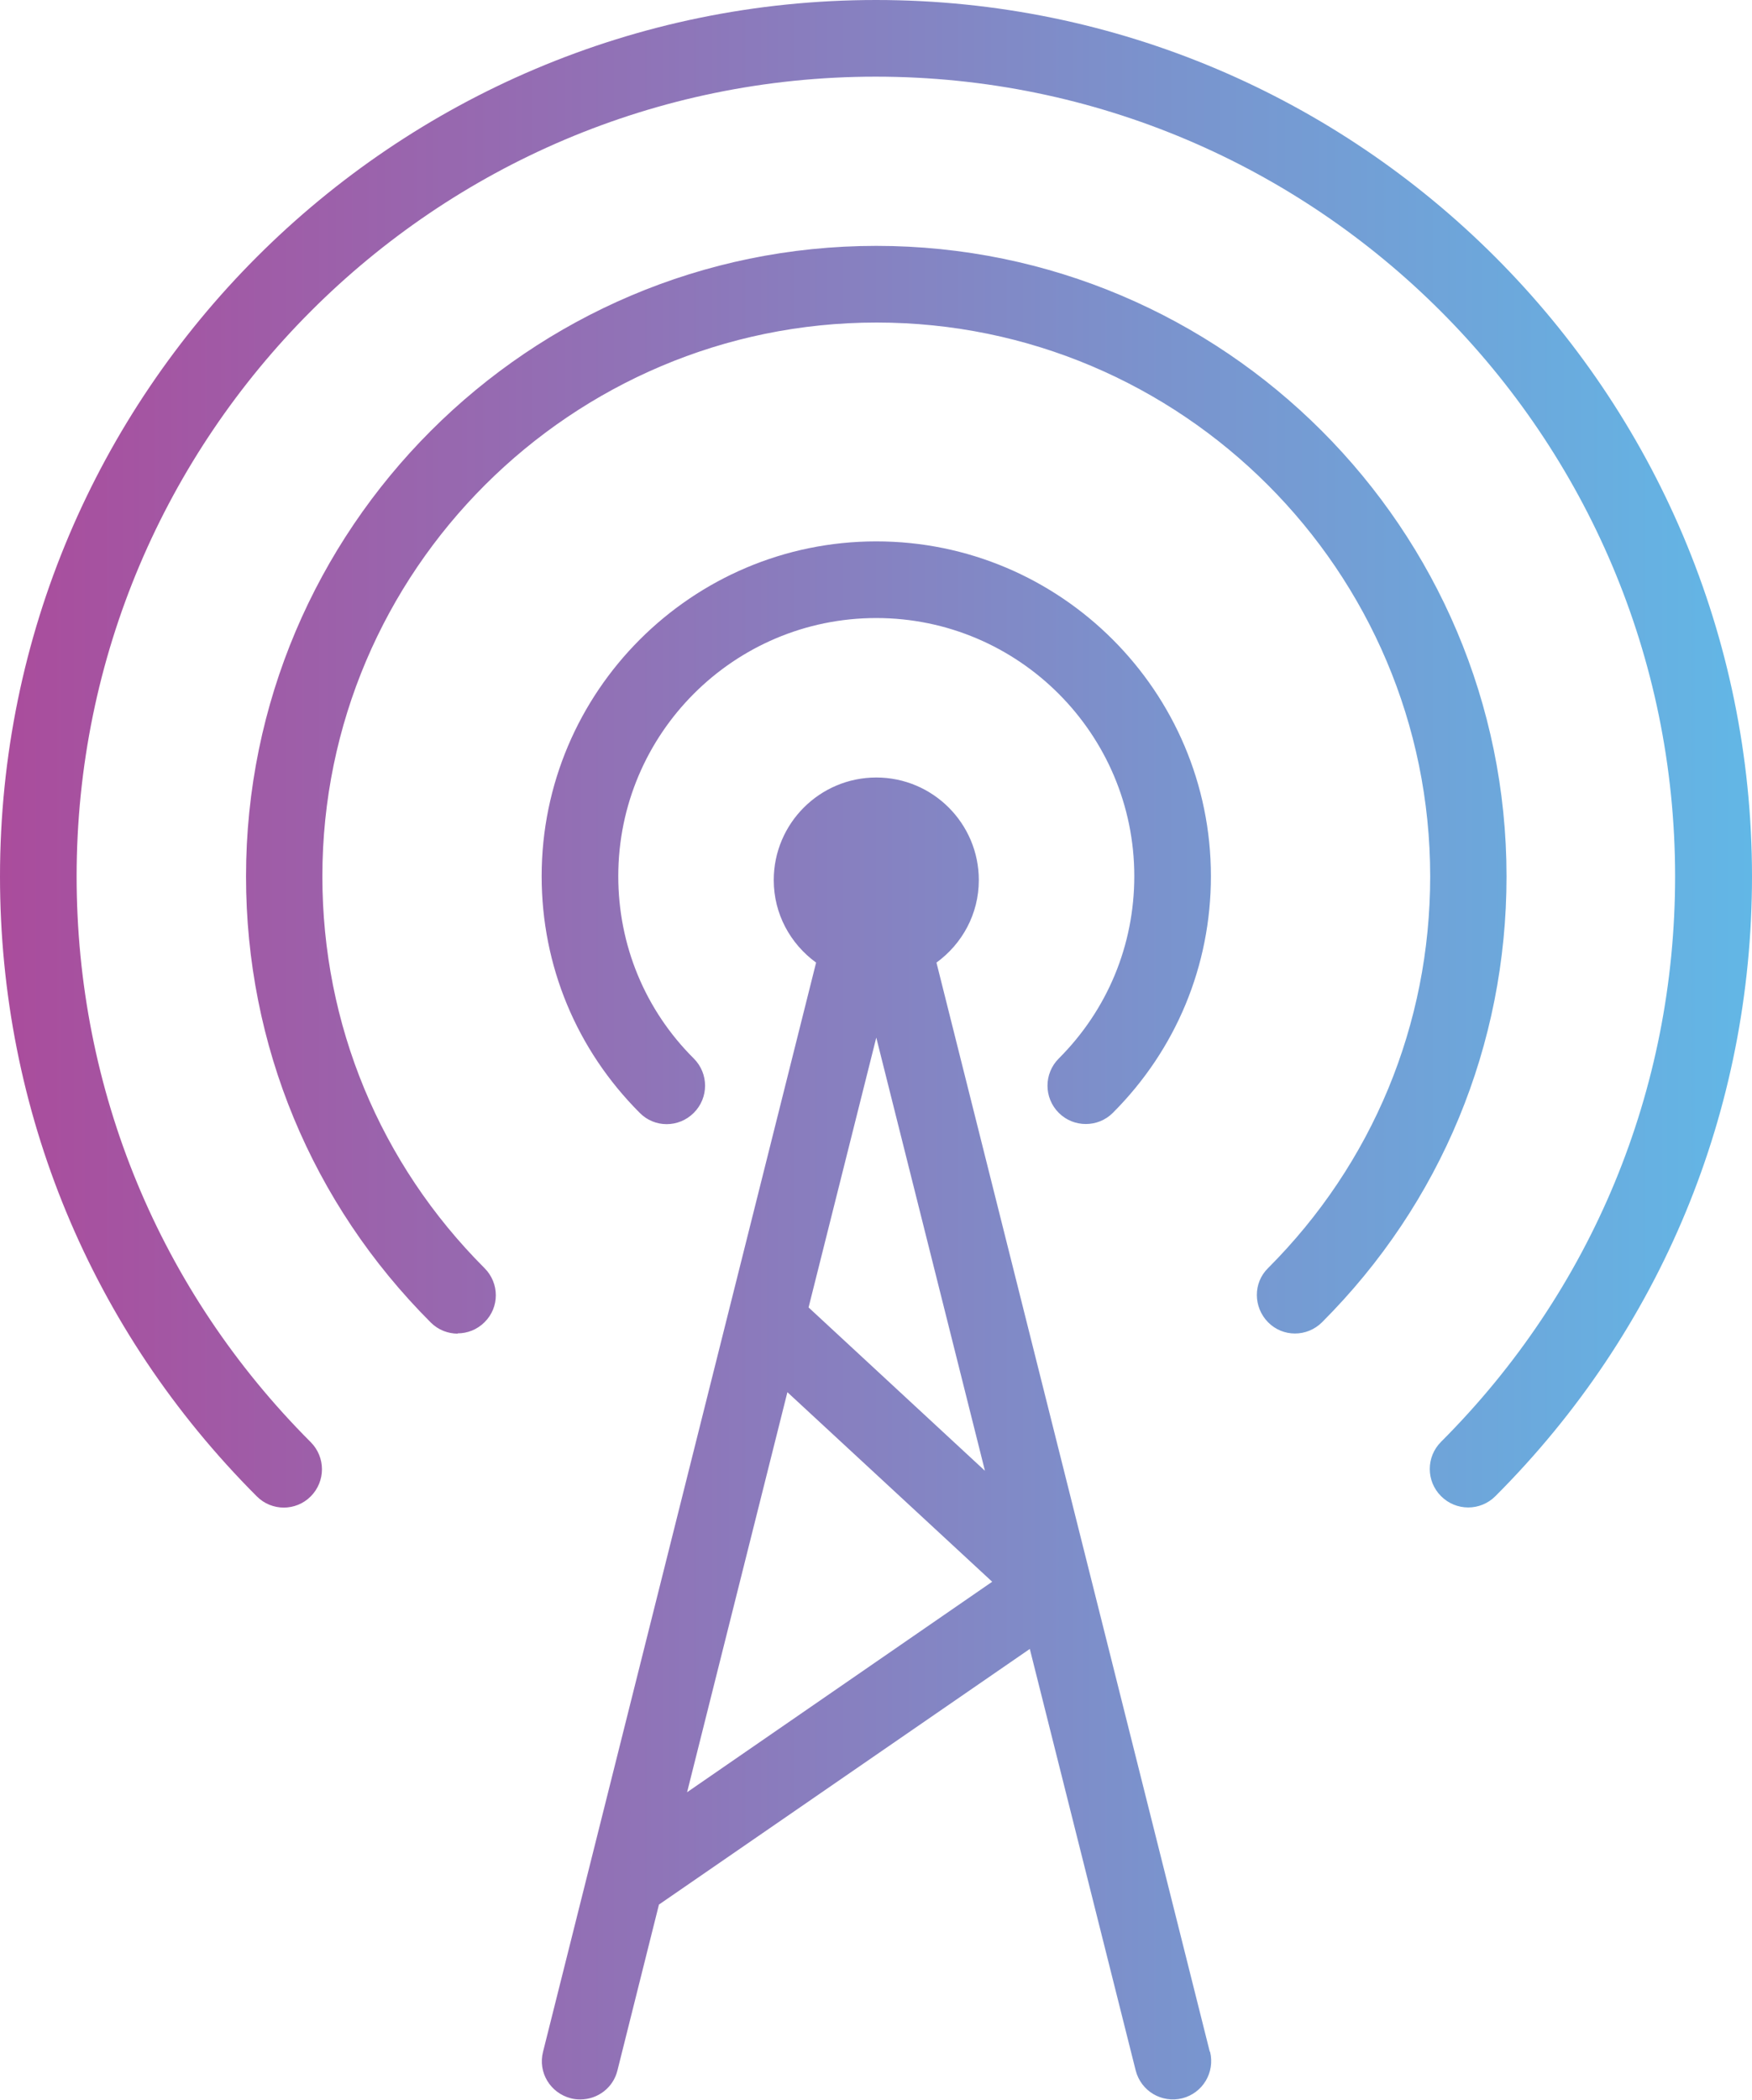
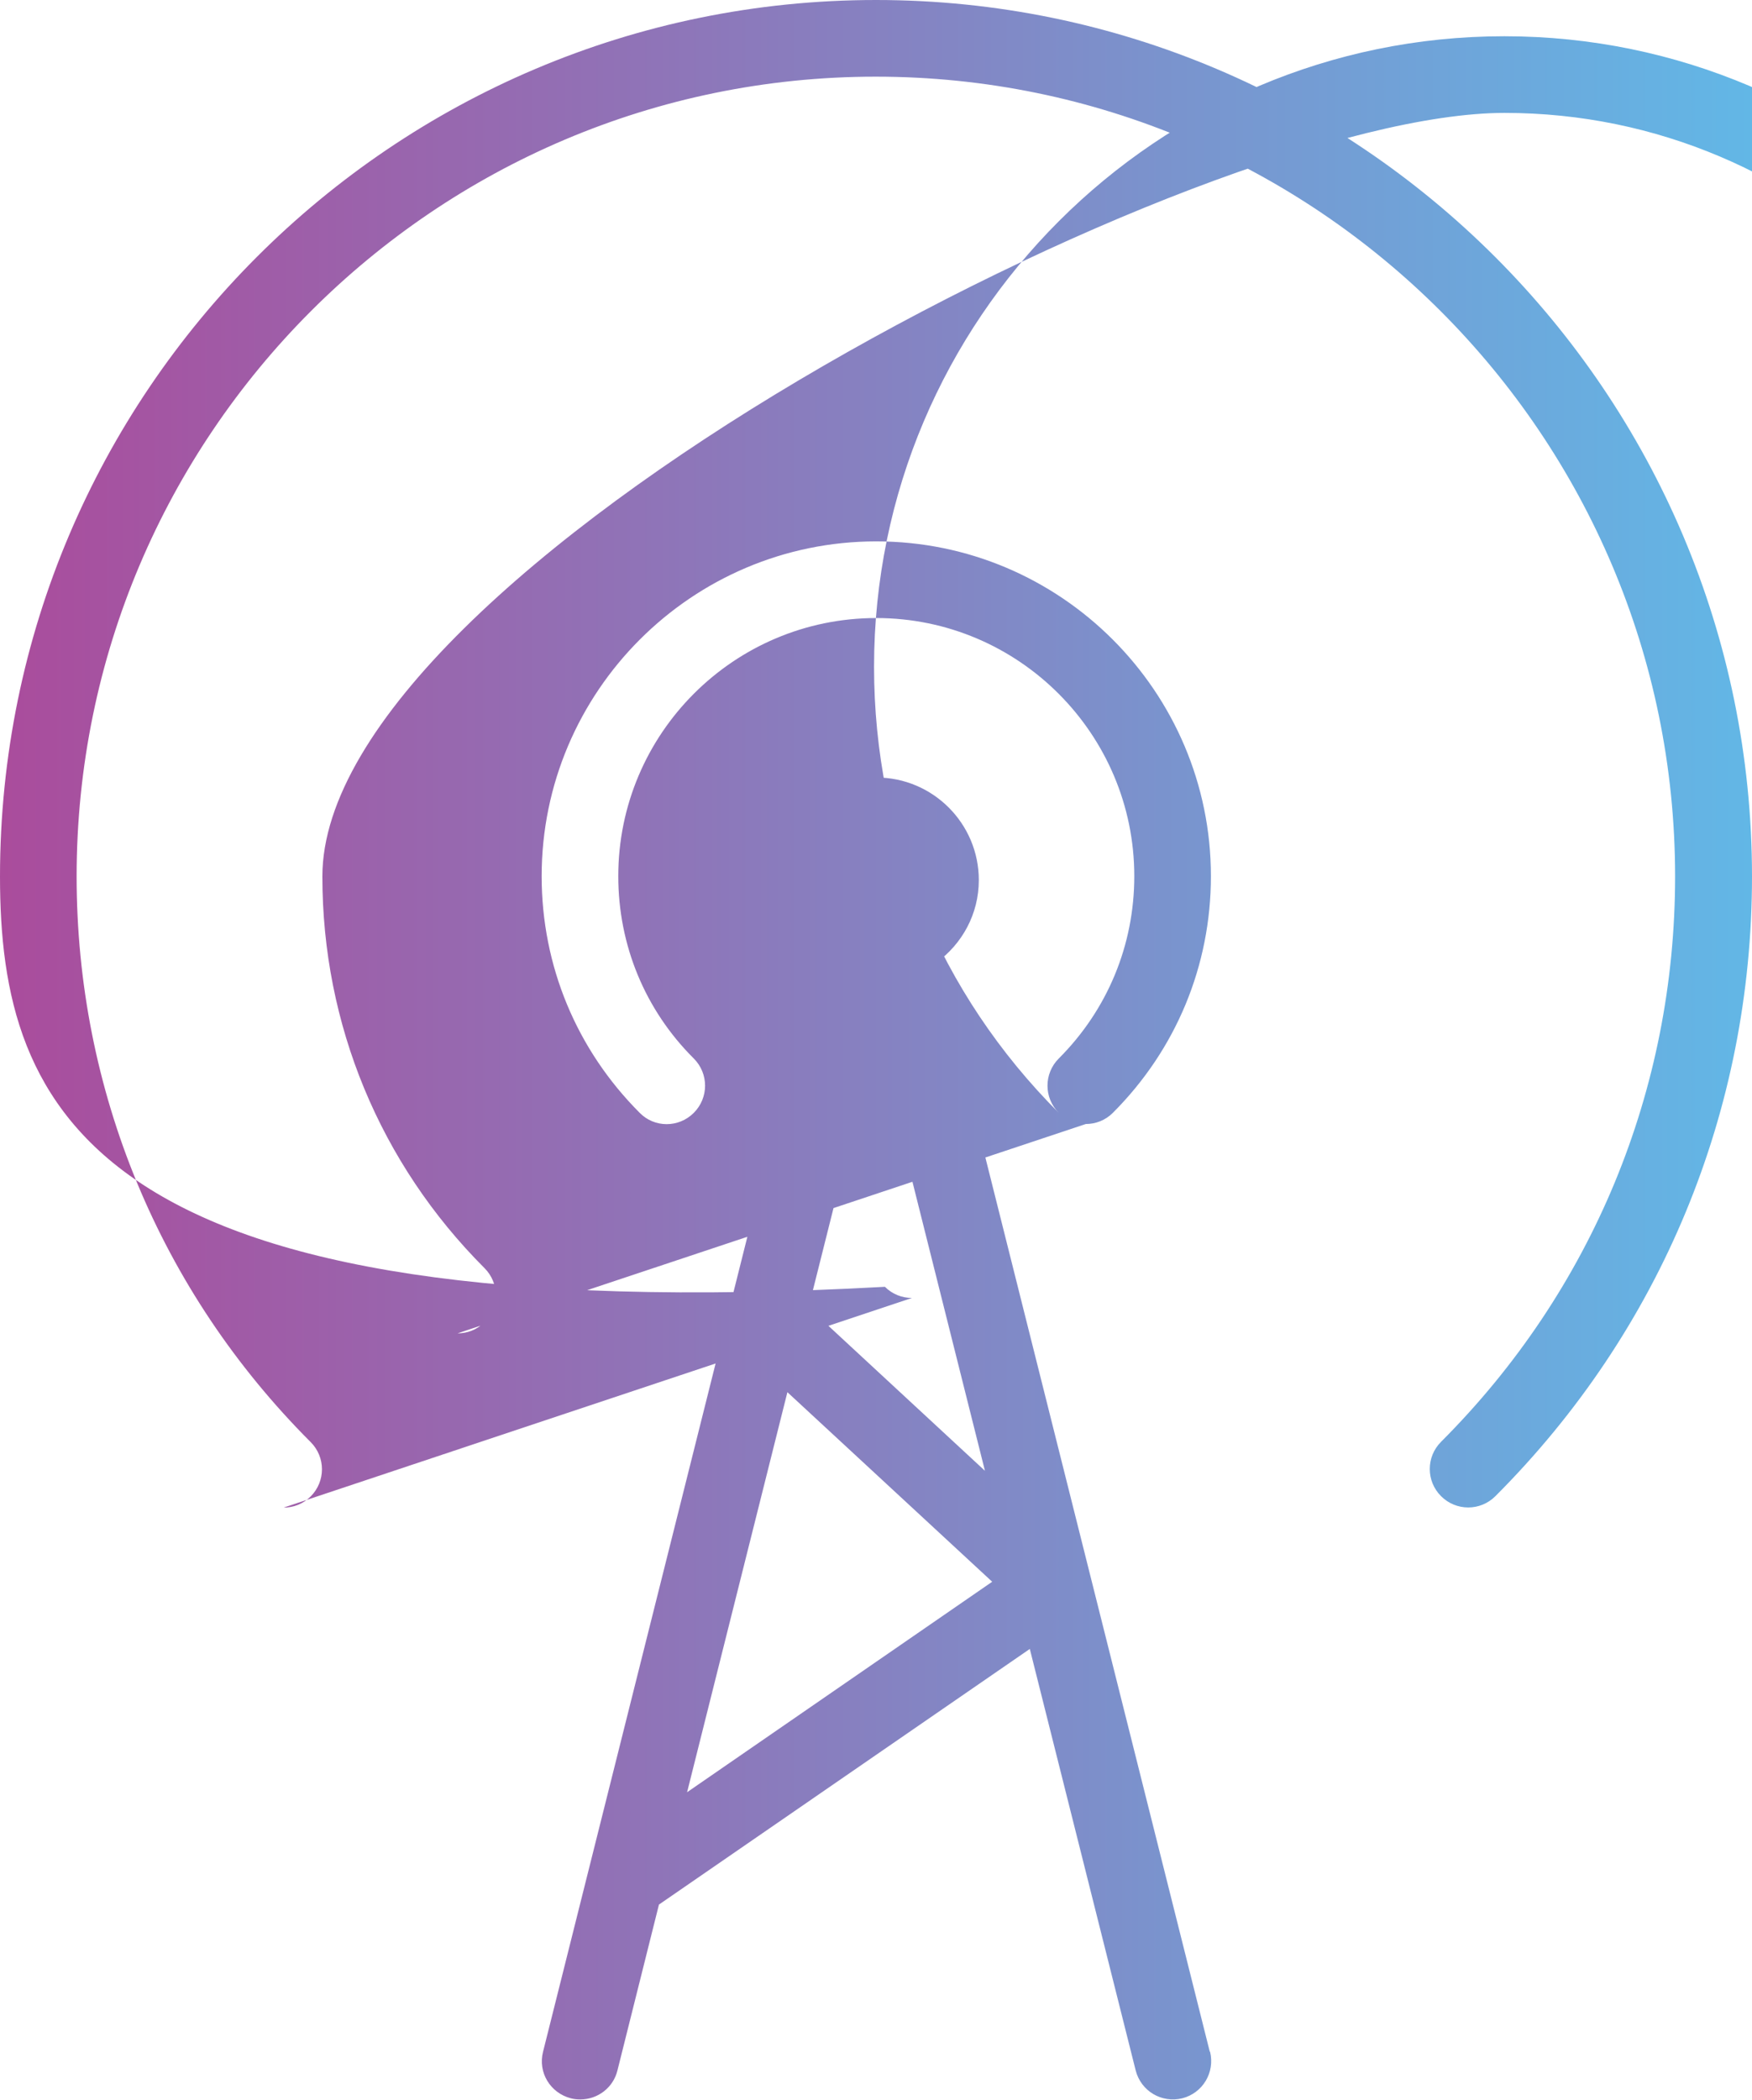
<svg xmlns="http://www.w3.org/2000/svg" id="Layer_1" viewBox="0 0 62.88 75.32">
  <defs>
    <style>.cls-1{fill:url(#Pink_Blue);}</style>
    <linearGradient id="Pink_Blue" x1="0" y1="37.66" x2="62.88" y2="37.66" gradientUnits="userSpaceOnUse">
      <stop offset="0" stop-color="#aa4c9c" />
      <stop offset="1" stop-color="#62b7e6" />
    </linearGradient>
  </defs>
-   <path class="cls-1" d="M43.42,73.6l-9.81-39.07c.92-.67,1.52-1.74,1.52-2.96,0-2.03-1.65-3.68-3.68-3.68s-3.68,1.65-3.68,3.68c0,1.22,.6,2.29,1.52,2.96l-9.8,39.07c-.19,.74,.26,1.48,1,1.67,.11,.03,.22,.04,.34,.04,.62,0,1.18-.42,1.33-1.04l1.49-5.95,13.31-9.17,3.8,15.12c.19,.74,.93,1.18,1.67,1,.74-.19,1.18-.93,1-1.67Zm-11.97-36.38l3.9,15.54-6.33-5.86,2.43-9.68Zm-6.79,27.07l3.6-14.35,7.35,6.8-10.95,7.55Zm14.31-23.97c-.35,0-.7-.13-.97-.4-.54-.54-.54-1.41,0-1.95,1.75-1.75,2.71-4.07,2.71-6.54,0-5.1-4.15-9.26-9.26-9.26s-9.26,4.15-9.26,9.26c0,2.47,.96,4.8,2.71,6.54,.54,.54,.54,1.41,0,1.95s-1.41,.54-1.94,0c-2.27-2.27-3.52-5.28-3.52-8.49,0-6.62,5.39-12.01,12.01-12.01s12.01,5.39,12.01,12.01c0,3.21-1.25,6.22-3.52,8.49-.27,.27-.62,.4-.97,.4Zm-22.54,7.52c-.35,0-.7-.13-.97-.4-4.27-4.27-6.63-9.95-6.63-16,0-12.47,10.15-22.62,22.62-22.62s22.62,10.15,22.62,22.62c0,6.04-2.35,11.72-6.62,15.99-.54,.54-1.41,.54-1.94,0s-.54-1.41,0-1.94c3.75-3.75,5.82-8.74,5.82-14.05,0-10.96-8.92-19.87-19.87-19.87S11.57,20.48,11.57,31.44c0,5.31,2.07,10.3,5.82,14.05,.54,.54,.54,1.41,0,1.94-.27,.27-.62,.4-.97,.4Zm-6.24,6.24c-.35,0-.7-.13-.97-.4C3.27,47.73,0,39.84,0,31.44,0,14.1,14.1,0,31.44,0s31.44,14.1,31.44,31.44c0,8.4-3.27,16.29-9.21,22.23-.54,.54-1.41,.54-1.95,0-.54-.54-.54-1.41,0-1.95,5.42-5.42,8.4-12.62,8.4-20.28,0-15.82-12.87-28.69-28.69-28.69S2.75,15.62,2.75,31.44c0,7.66,2.98,14.87,8.4,20.29,.54,.54,.54,1.41,0,1.95-.27,.27-.62,.4-.97,.4Z" />
+   <path class="cls-1" d="M43.42,73.6l-9.81-39.07c.92-.67,1.52-1.74,1.52-2.96,0-2.03-1.65-3.68-3.68-3.68s-3.68,1.65-3.68,3.68c0,1.22,.6,2.29,1.52,2.96l-9.8,39.07c-.19,.74,.26,1.48,1,1.67,.11,.03,.22,.04,.34,.04,.62,0,1.18-.42,1.33-1.04l1.49-5.95,13.31-9.17,3.8,15.12c.19,.74,.93,1.18,1.67,1,.74-.19,1.18-.93,1-1.67Zm-11.97-36.38l3.9,15.54-6.33-5.86,2.43-9.68Zm-6.79,27.07l3.6-14.35,7.35,6.8-10.95,7.55Zm14.31-23.97c-.35,0-.7-.13-.97-.4-.54-.54-.54-1.41,0-1.95,1.75-1.75,2.71-4.07,2.71-6.54,0-5.1-4.15-9.26-9.26-9.26s-9.26,4.15-9.26,9.26c0,2.47,.96,4.8,2.71,6.54,.54,.54,.54,1.41,0,1.95s-1.41,.54-1.94,0c-2.27-2.27-3.52-5.28-3.52-8.49,0-6.62,5.39-12.01,12.01-12.01s12.01,5.39,12.01,12.01c0,3.21-1.25,6.22-3.52,8.49-.27,.27-.62,.4-.97,.4Zc-.35,0-.7-.13-.97-.4-4.27-4.27-6.63-9.95-6.63-16,0-12.47,10.15-22.62,22.62-22.62s22.62,10.15,22.62,22.62c0,6.04-2.35,11.72-6.62,15.99-.54,.54-1.41,.54-1.94,0s-.54-1.41,0-1.94c3.75-3.75,5.82-8.74,5.82-14.05,0-10.96-8.92-19.87-19.87-19.87S11.57,20.48,11.57,31.44c0,5.31,2.07,10.3,5.82,14.05,.54,.54,.54,1.41,0,1.94-.27,.27-.62,.4-.97,.4Zm-6.24,6.24c-.35,0-.7-.13-.97-.4C3.27,47.73,0,39.84,0,31.44,0,14.1,14.1,0,31.44,0s31.44,14.1,31.44,31.44c0,8.4-3.27,16.29-9.21,22.23-.54,.54-1.41,.54-1.95,0-.54-.54-.54-1.41,0-1.95,5.42-5.42,8.4-12.62,8.4-20.28,0-15.82-12.87-28.69-28.69-28.69S2.75,15.62,2.75,31.44c0,7.66,2.98,14.87,8.4,20.29,.54,.54,.54,1.41,0,1.95-.27,.27-.62,.4-.97,.4Z" />
</svg>